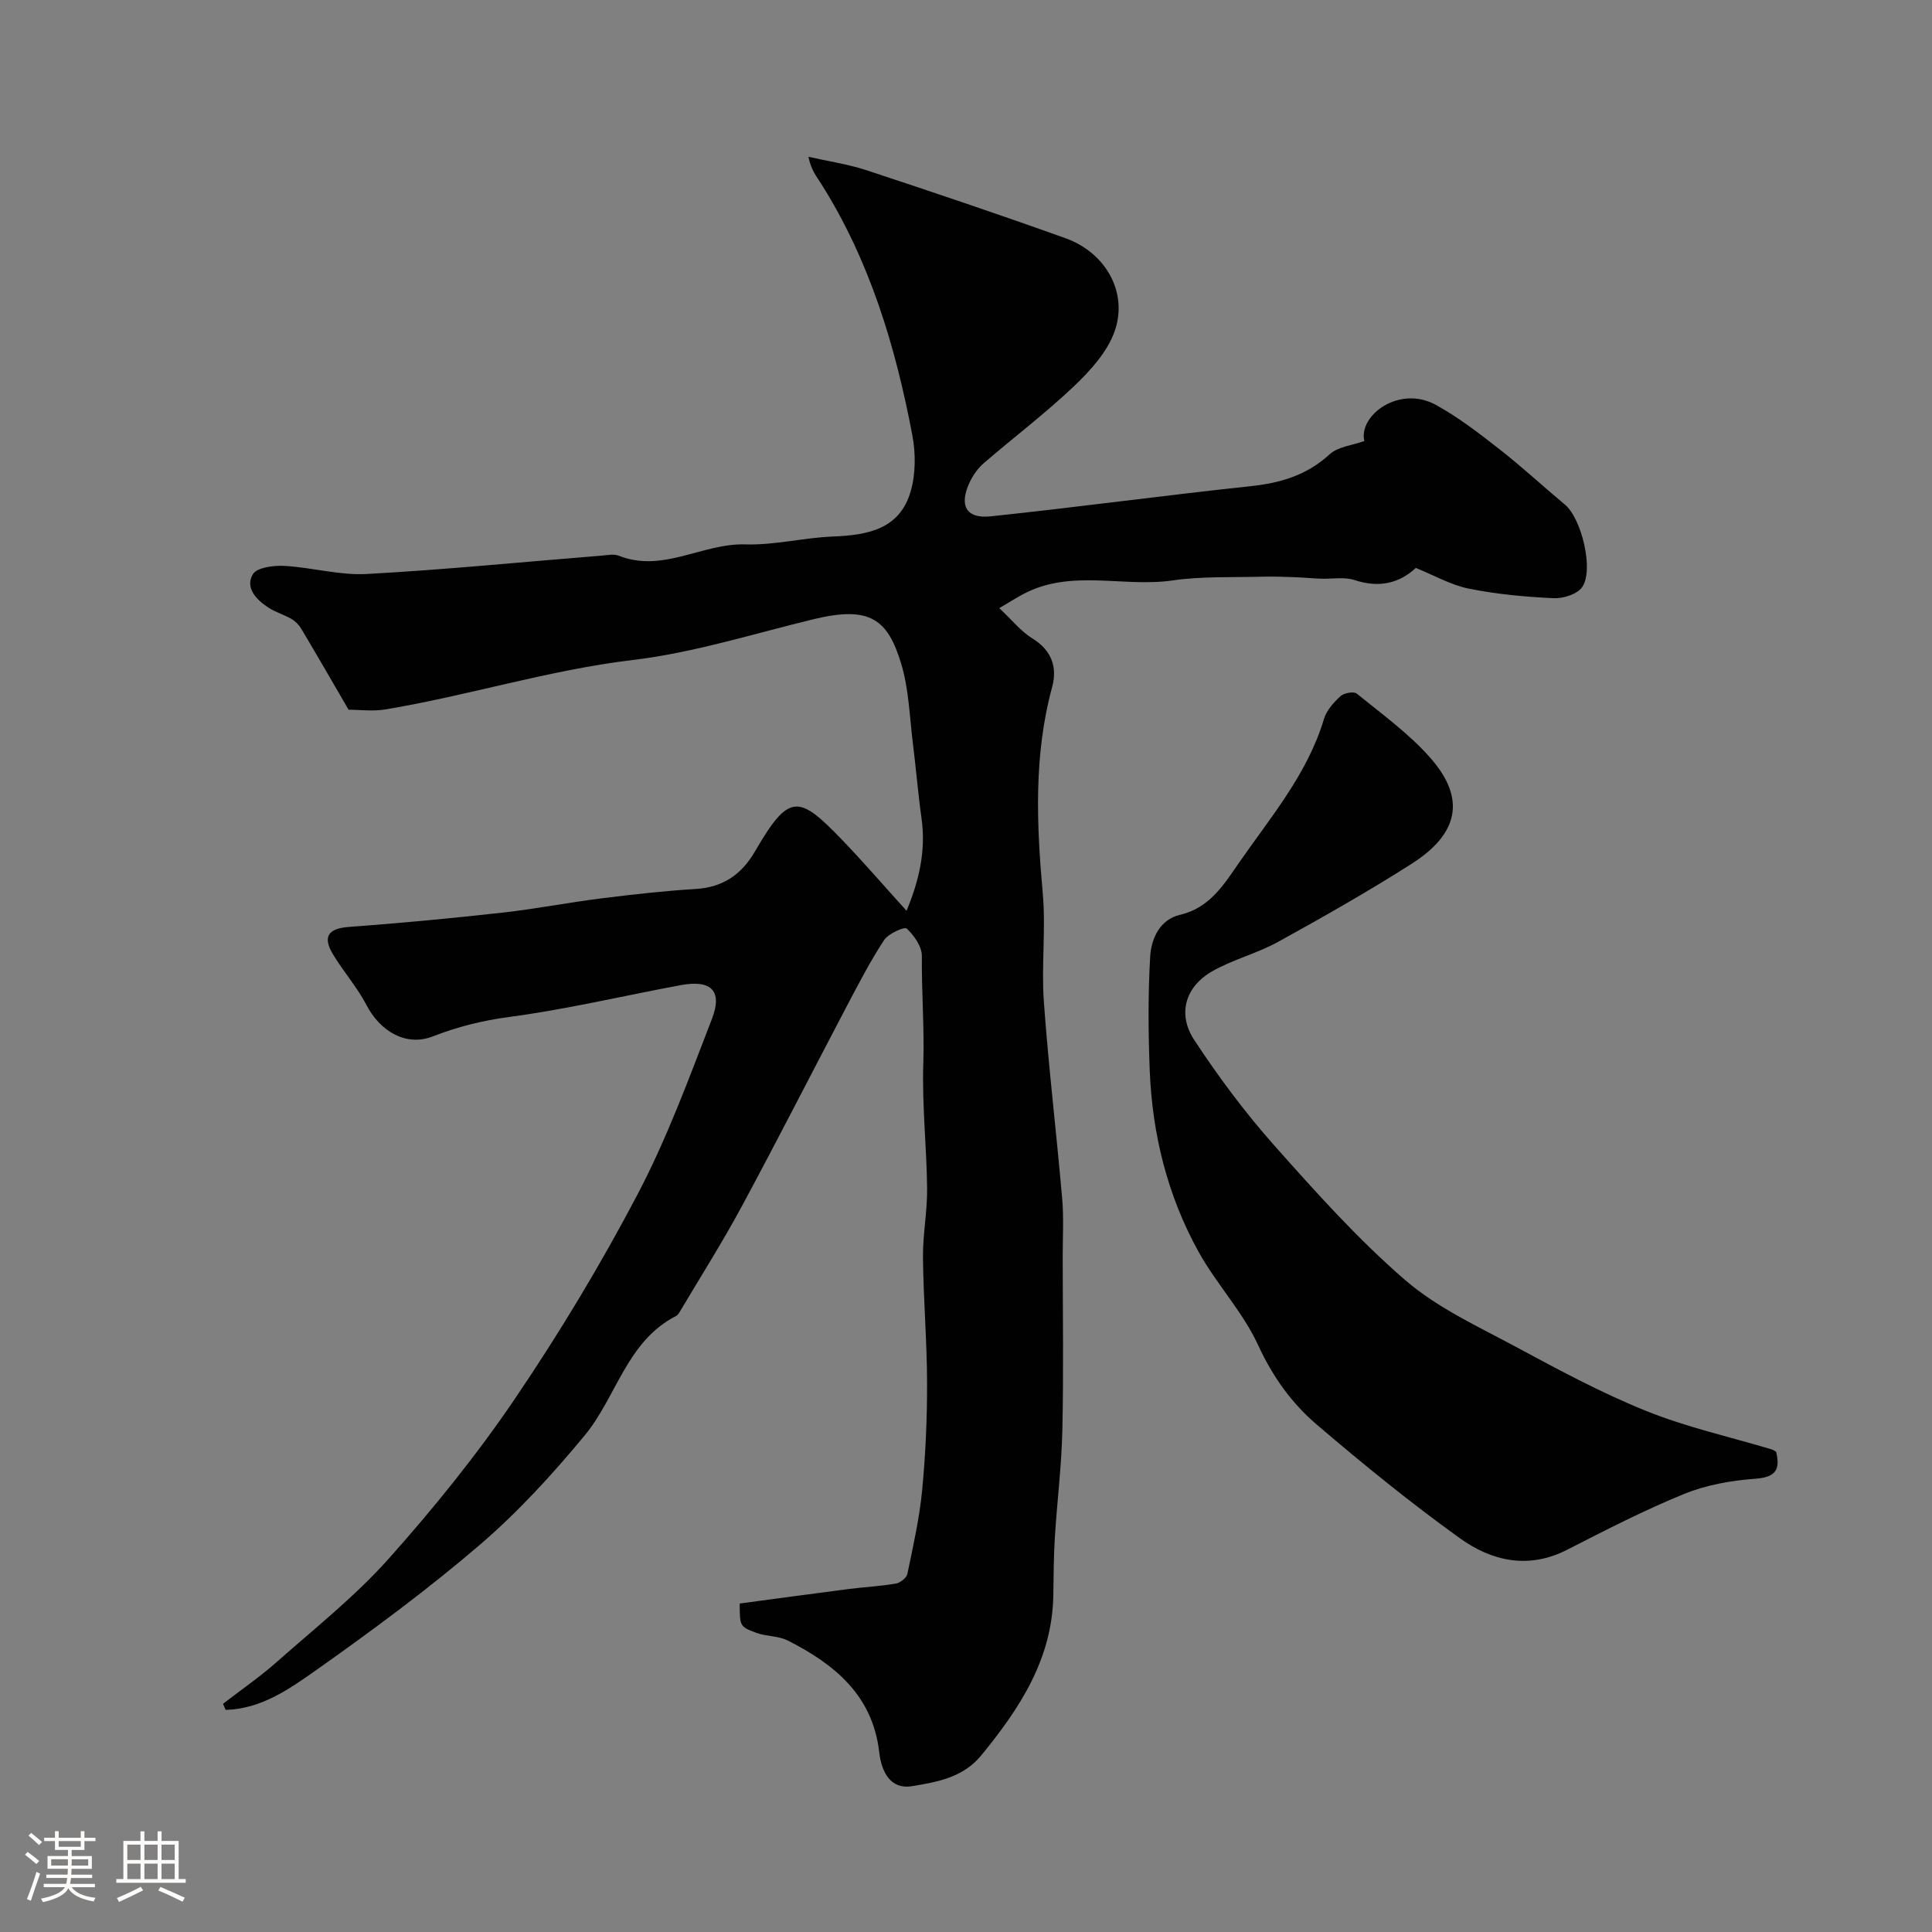
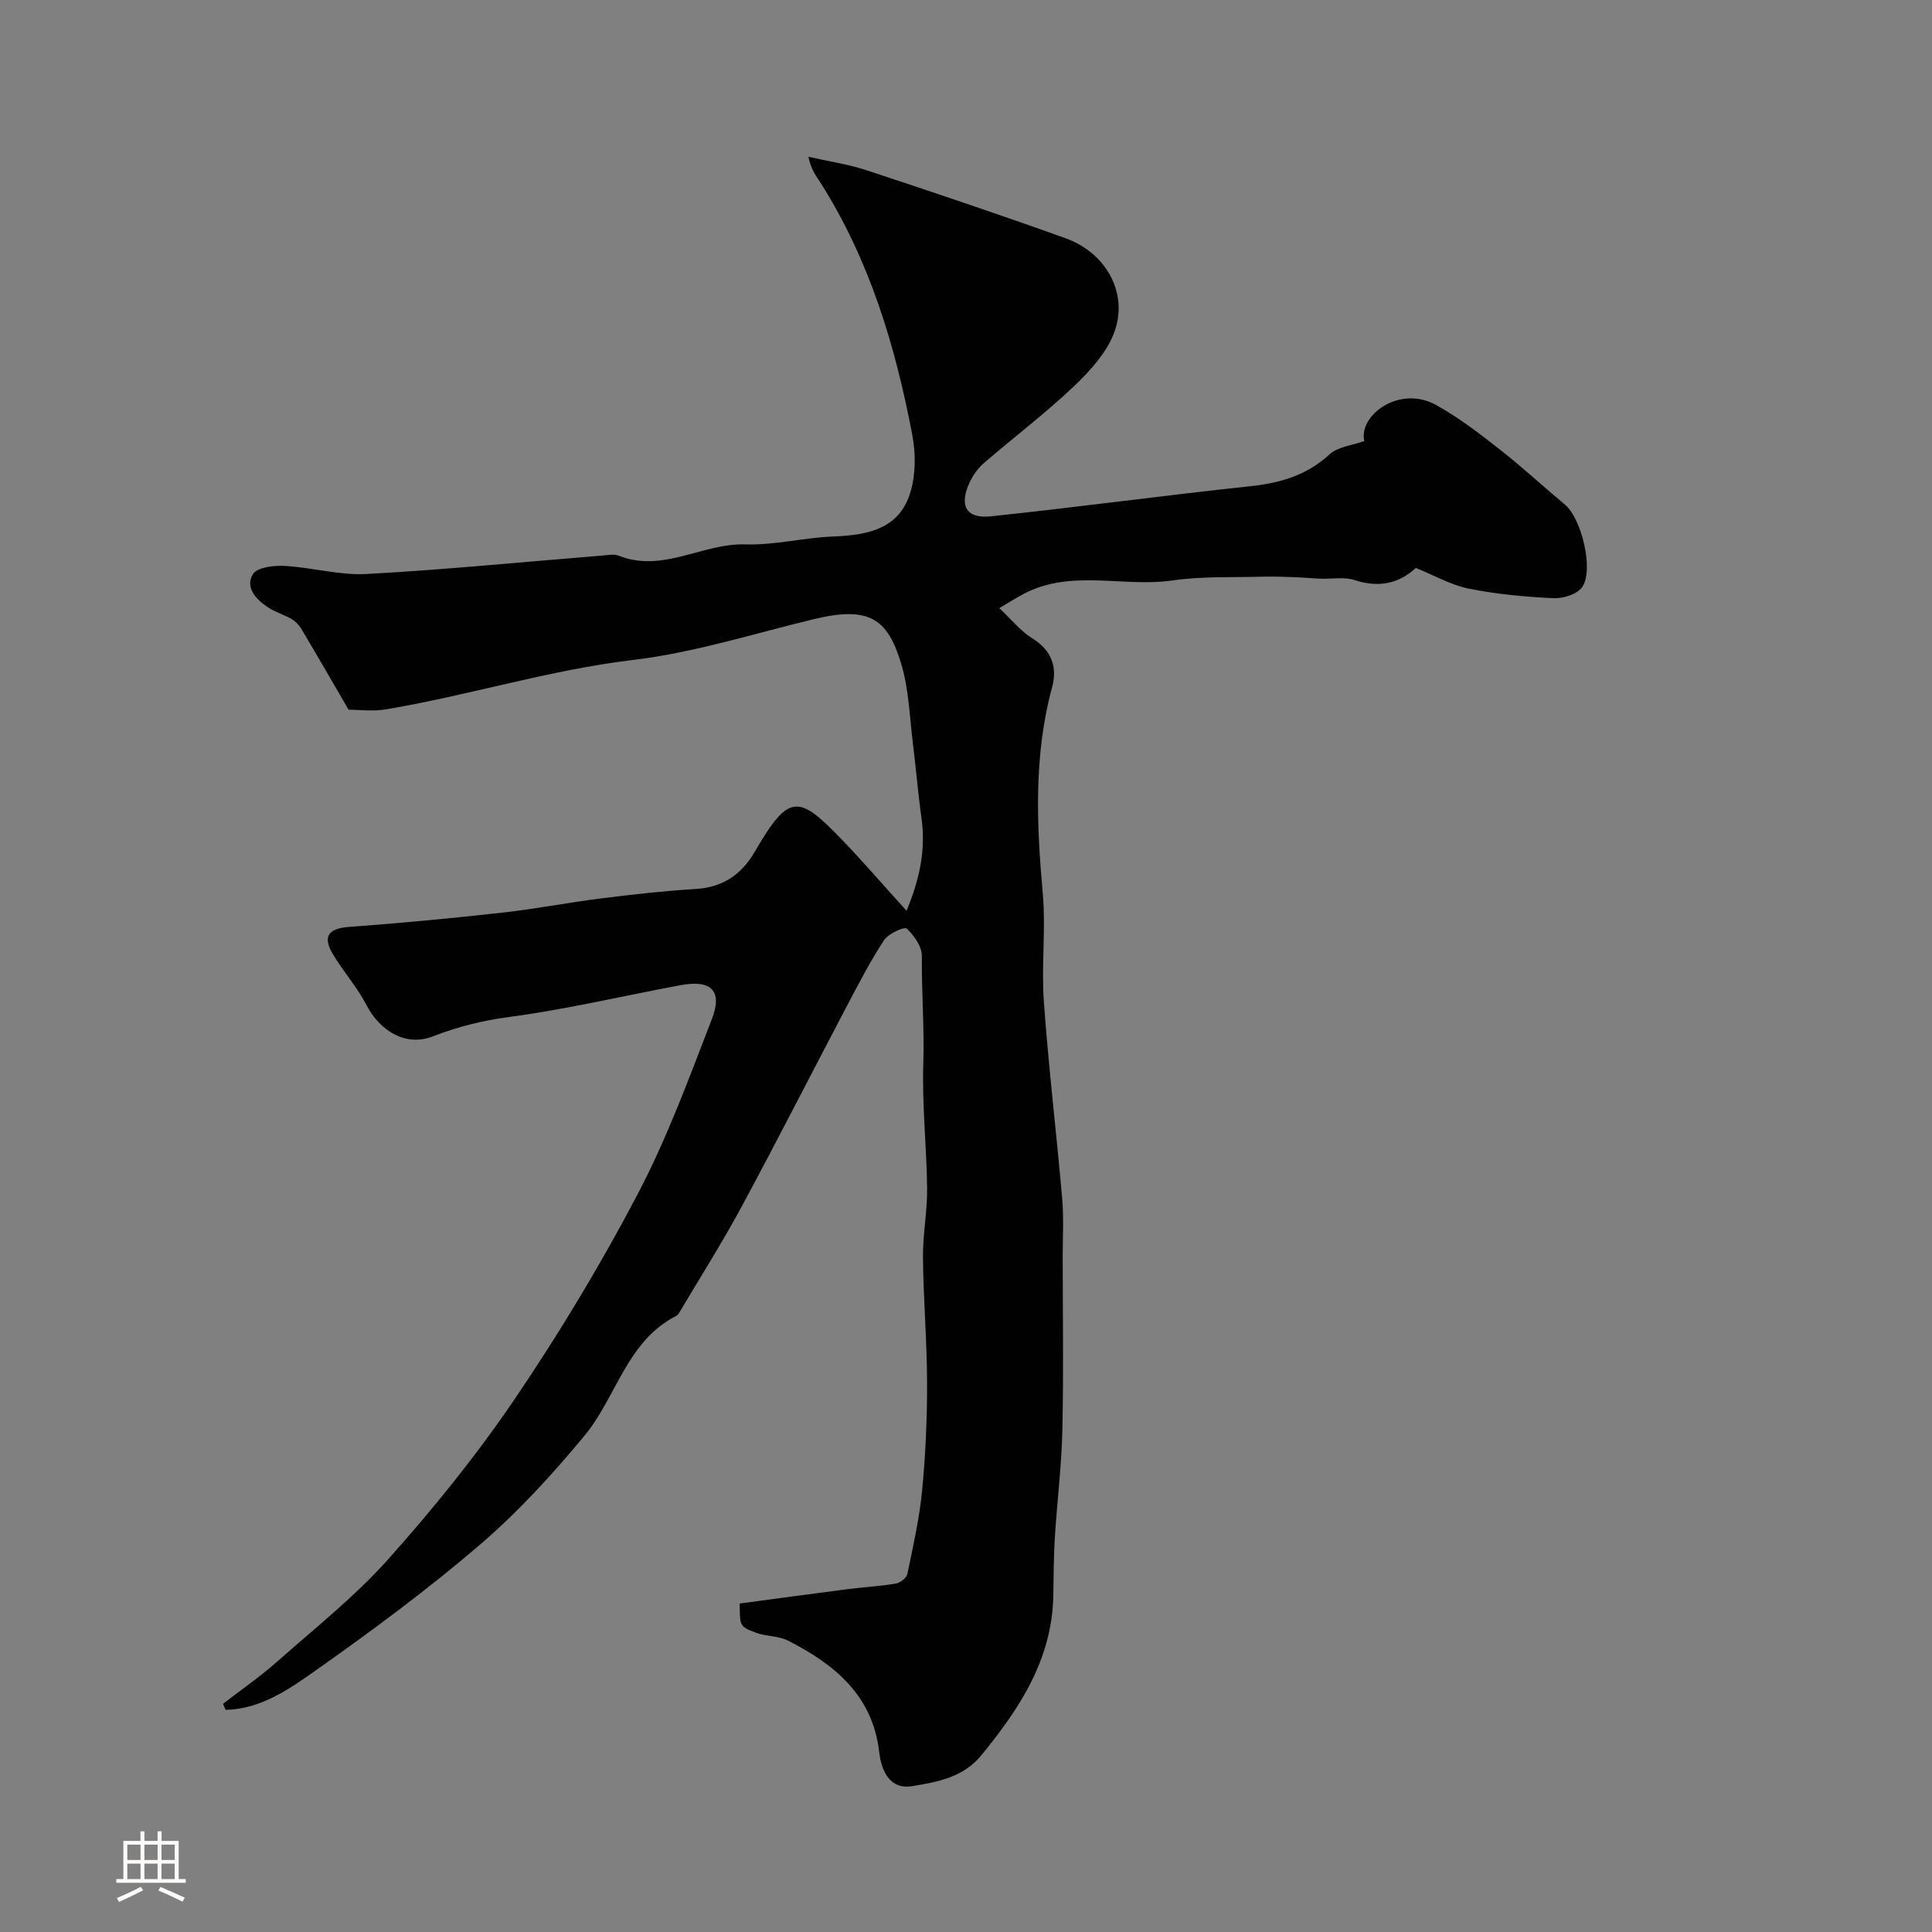
<svg xmlns="http://www.w3.org/2000/svg" enable-background="new 0 0 400 400" viewBox="0 0 400 400">
  <rect x="0" y="0" width="400" height="400" fill="#808080" stroke="none" />
-   <path d="m5.17 384 .55-.58c.85.61 1.65 1.24 2.4 1.87l-.59.64c-.83-.73-1.62-1.38-2.36-1.93m1.22 9.53-.82-.34c.71-1.76 1.37-3.64 1.98-5.63.24.13.5.25.76.36-.6 1.67-1.24 3.54-1.92 5.61m-.5-13.5.57-.54c.56.44 1.31 1.06 2.26 1.87l-.64.64c-.68-.66-1.41-1.32-2.19-1.97m3.25.46h2.24v-1.36h.77v1.36h4.57v-1.36h.76v1.36h2.28v.69h-2.28v1.84h-2.64v1.26h4.18v2.64h-4.21c0 .45-.02.86-.05 1.21h4.32v.69h-4.38c-.04.34-.1.75-.19 1.22h5.15v.69h-4.82c.87 1.19 2.51 1.92 4.93 2.19-.17.31-.3.57-.37.76-2.77-.49-4.52-1.41-5.26-2.76-.56 1.26-2.3 2.23-5.24 2.9-.12-.24-.26-.48-.43-.72 2.73-.55 4.38-1.34 4.96-2.38h-4.38v-.69h4.65c.1-.38.17-.79.21-1.22h-4.32v-.69h4.4c.03-.34.05-.75.05-1.21h-4.2v-2.64h4.23v-1.26h-2.69v-1.84h-2.24zm1.46 4.46v1.29h3.45c.01-.4.02-.57.01-.53v-.32-.45h-3.46zm1.55-2.59h4.57v-1.19h-4.57zm6.11 2.59h-3.42v.77c-.01.19-.01.37-.02.53h3.44v-1.29z" fill="#fcfbfa" />
  <path d="m32.63 379.16h.82v1.98h3.54v7.89h1.46v.78h-14.37v-.78h1.46v-7.89h3.54v-1.98h.82v1.98h2.73zm-3.49 11.48.5.73c-1.61.82-3.28 1.63-5 2.41-.13-.27-.28-.55-.44-.82 1.75-.72 3.4-1.49 4.94-2.32m-2.78-5.55h2.73v-3.18h-2.73zm0 3.95h2.73v-3.2h-2.73zm3.54-3.95h2.73v-3.18h-2.73zm0 3.95h2.73v-3.2h-2.73zm7.89 4.68c-1.84-.92-3.51-1.7-5.02-2.32l.45-.73c1.89.8 3.57 1.55 5.04 2.23zm-1.62-11.81h-2.73v3.18h2.73zm-2.73 7.13h2.73v-3.2h-2.73z" fill="#fcfbfa" />
  <g fill="#010102">
    <path d="m46.18 352.75c3.74-2.89 7.65-5.58 11.18-8.71 7.85-6.94 16.15-13.52 23.09-21.3 9.36-10.49 18.27-21.51 26.15-33.13 9.22-13.61 17.76-27.78 25.4-42.33 6.1-11.61 10.66-24.06 15.4-36.33 2.25-5.84-.16-8.15-6.45-6.99-11.84 2.2-23.6 5.01-35.52 6.59-5.57.74-10.68 2.03-15.87 4.04-5.53 2.14-10.87-1.09-13.7-6.53-1.92-3.7-4.77-6.89-6.92-10.48-2.15-3.58-1.09-5.35 3.3-5.67 10.64-.78 21.27-1.79 31.88-2.97 6.82-.76 13.56-2.09 20.37-2.94 6.51-.82 13.04-1.55 19.58-1.95 5.66-.34 9.5-3.05 12.25-7.79 7.02-12.12 9.04-11.67 17.78-2.63 4.57 4.72 8.85 9.72 13.59 14.94 2.54-6.11 4.05-12.32 3.11-19.07-.73-5.19-1.15-10.43-1.8-15.63-.69-5.51-.83-11.21-2.42-16.46-2.76-9.12-6.39-12.04-18.01-9.24-12.5 3.01-24.9 6.97-37.59 8.48-17.4 2.08-34.03 7.37-51.2 10.23-2.59.43-5.31.06-7.61.06-3.34-5.74-6.52-11.26-9.78-16.74-.48-.81-1.23-1.58-2.04-2.05-1.54-.9-3.34-1.4-4.82-2.38-2.47-1.62-4.84-4.09-3.17-6.89.83-1.4 4.29-1.84 6.5-1.72 5.71.31 11.43 1.99 17.07 1.68 16.25-.89 32.46-2.51 48.69-3.81 1.16-.09 2.47-.38 3.48.02 9.13 3.63 17.34-2.62 26.22-2.34 6.01.19 12.06-1.39 18.11-1.63 7.15-.28 13.79-1.47 16.09-9.26 1.08-3.66 1.08-7.97.36-11.76-3.48-18.34-8.8-36.08-18.89-52.05-.93-1.47-2.07-2.82-2.61-5.55 4.04.92 8.18 1.52 12.1 2.81 13.75 4.54 27.48 9.16 41.12 14.05 8.36 3 13.03 11.3 10.15 19.33-1.52 4.25-5.01 8.09-8.38 11.3-5.91 5.62-12.46 10.57-18.64 15.9-1.21 1.04-2.23 2.46-2.92 3.9-2.33 4.88-.83 7.7 4.34 7.15 17.91-1.89 35.77-4.32 53.68-6.23 6.22-.66 11.68-2.23 16.43-6.59 1.75-1.61 4.73-1.88 7.21-2.77-1.25-5.3 7.22-11.64 14.79-7.49 4.69 2.57 8.99 5.9 13.22 9.21 4.66 3.64 9 7.68 13.55 11.47 3.37 2.81 6.03 13.46 3.54 17.06-1.02 1.47-3.94 2.39-5.93 2.29-5.87-.28-11.79-.82-17.54-1.98-3.72-.75-7.19-2.76-10.97-4.29-3.4 3.17-7.59 4.2-12.67 2.52-2.14-.71-4.69-.2-7.05-.29-1.79-.07-3.58-.25-5.37-.31-2.27-.08-4.55-.17-6.83-.1-6.14.17-12.36-.11-18.41.77-10.26 1.49-21-2.42-30.89 2.8-1.38.73-2.69 1.57-5.02 2.94 2.66 2.48 4.48 4.81 6.84 6.26 4.02 2.46 5.21 5.99 4.11 10.06-3.84 14.12-3.23 28.34-1.95 42.7.67 7.44-.31 15.02.23 22.48.98 13.59 2.61 27.13 3.79 40.7.35 3.97.11 7.99.11 11.99.01 12 .2 24-.07 35.99-.16 7.39-1.09 14.76-1.55 22.15-.25 3.99-.26 8-.32 12.01-.21 13.22-6.94 23.44-14.93 33.19-3.78 4.61-9.17 5.51-14.28 6.36-4.53.76-6.37-2.95-6.84-7.06-1.36-11.75-9.27-18.19-18.91-23.08-1.95-.99-4.46-.83-6.56-1.61-3.44-1.27-3.39-1.41-3.41-6.06 7.44-.99 15-2.03 22.56-3 3.25-.42 6.55-.57 9.77-1.13.91-.16 2.21-1.17 2.38-1.99 1.19-5.74 2.5-11.5 3.06-17.32.71-7.4 1.04-14.86 1.02-22.29-.02-8.63-.76-17.26-.85-25.89-.05-4.76.91-9.54.86-14.3-.09-8.6-1.07-17.22-.79-25.79.24-7.47-.37-14.89-.3-22.34.02-1.95-1.59-4.26-3.13-5.69-.48-.44-3.82 1.05-4.7 2.4-2.84 4.33-5.23 8.96-7.65 13.55-7.29 13.86-14.39 27.82-21.82 41.6-4.02 7.45-8.57 14.62-12.89 21.91-.17.28-.39.59-.67.73-10.27 5.26-12.34 16.76-18.95 24.75-6.63 8.02-13.75 15.81-21.63 22.58-10.78 9.25-22.26 17.74-33.87 25.95-5.58 3.94-11.47 8.11-18.83 8.29-.19-.4-.36-.83-.54-1.26z" />
-     <path d="m367.73 300.58c.88 3.66-.04 5.27-4.32 5.58-4.97.36-10.13 1.27-14.72 3.14-8.28 3.37-16.27 7.49-24.25 11.57-8.03 4.1-15.62 2.33-22.21-2.41-10.23-7.35-20.04-15.34-29.63-23.53-5.21-4.45-9.14-9.96-12.13-16.46-3.17-6.88-8.65-12.66-12.35-19.35-6.41-11.6-9.55-24.27-10.08-37.49-.31-7.84-.36-15.73.09-23.56.22-3.76 2.01-7.7 6.19-8.67 6.19-1.44 9.18-6.42 12.24-10.83 6.56-9.45 14.15-18.35 17.56-29.73.53-1.77 2.01-3.42 3.42-4.71.73-.67 2.75-1.03 3.37-.52 5.23 4.26 10.82 8.28 15.23 13.3 7.35 8.36 5.97 15.65-3.88 21.93-9.01 5.74-18.32 11.02-27.68 16.18-4.35 2.4-9.35 3.63-13.65 6.1-5.52 3.17-7.21 8.82-3.68 14.19 5.02 7.64 10.53 15.04 16.6 21.87 8.59 9.67 17.3 19.4 27.06 27.83 6.68 5.77 15.09 9.62 22.98 13.86 8.82 4.75 17.7 9.54 26.98 13.27 8.36 3.37 17.29 5.35 25.97 7.95.31.09.57.31.89.49z" />
  </g>
</svg>